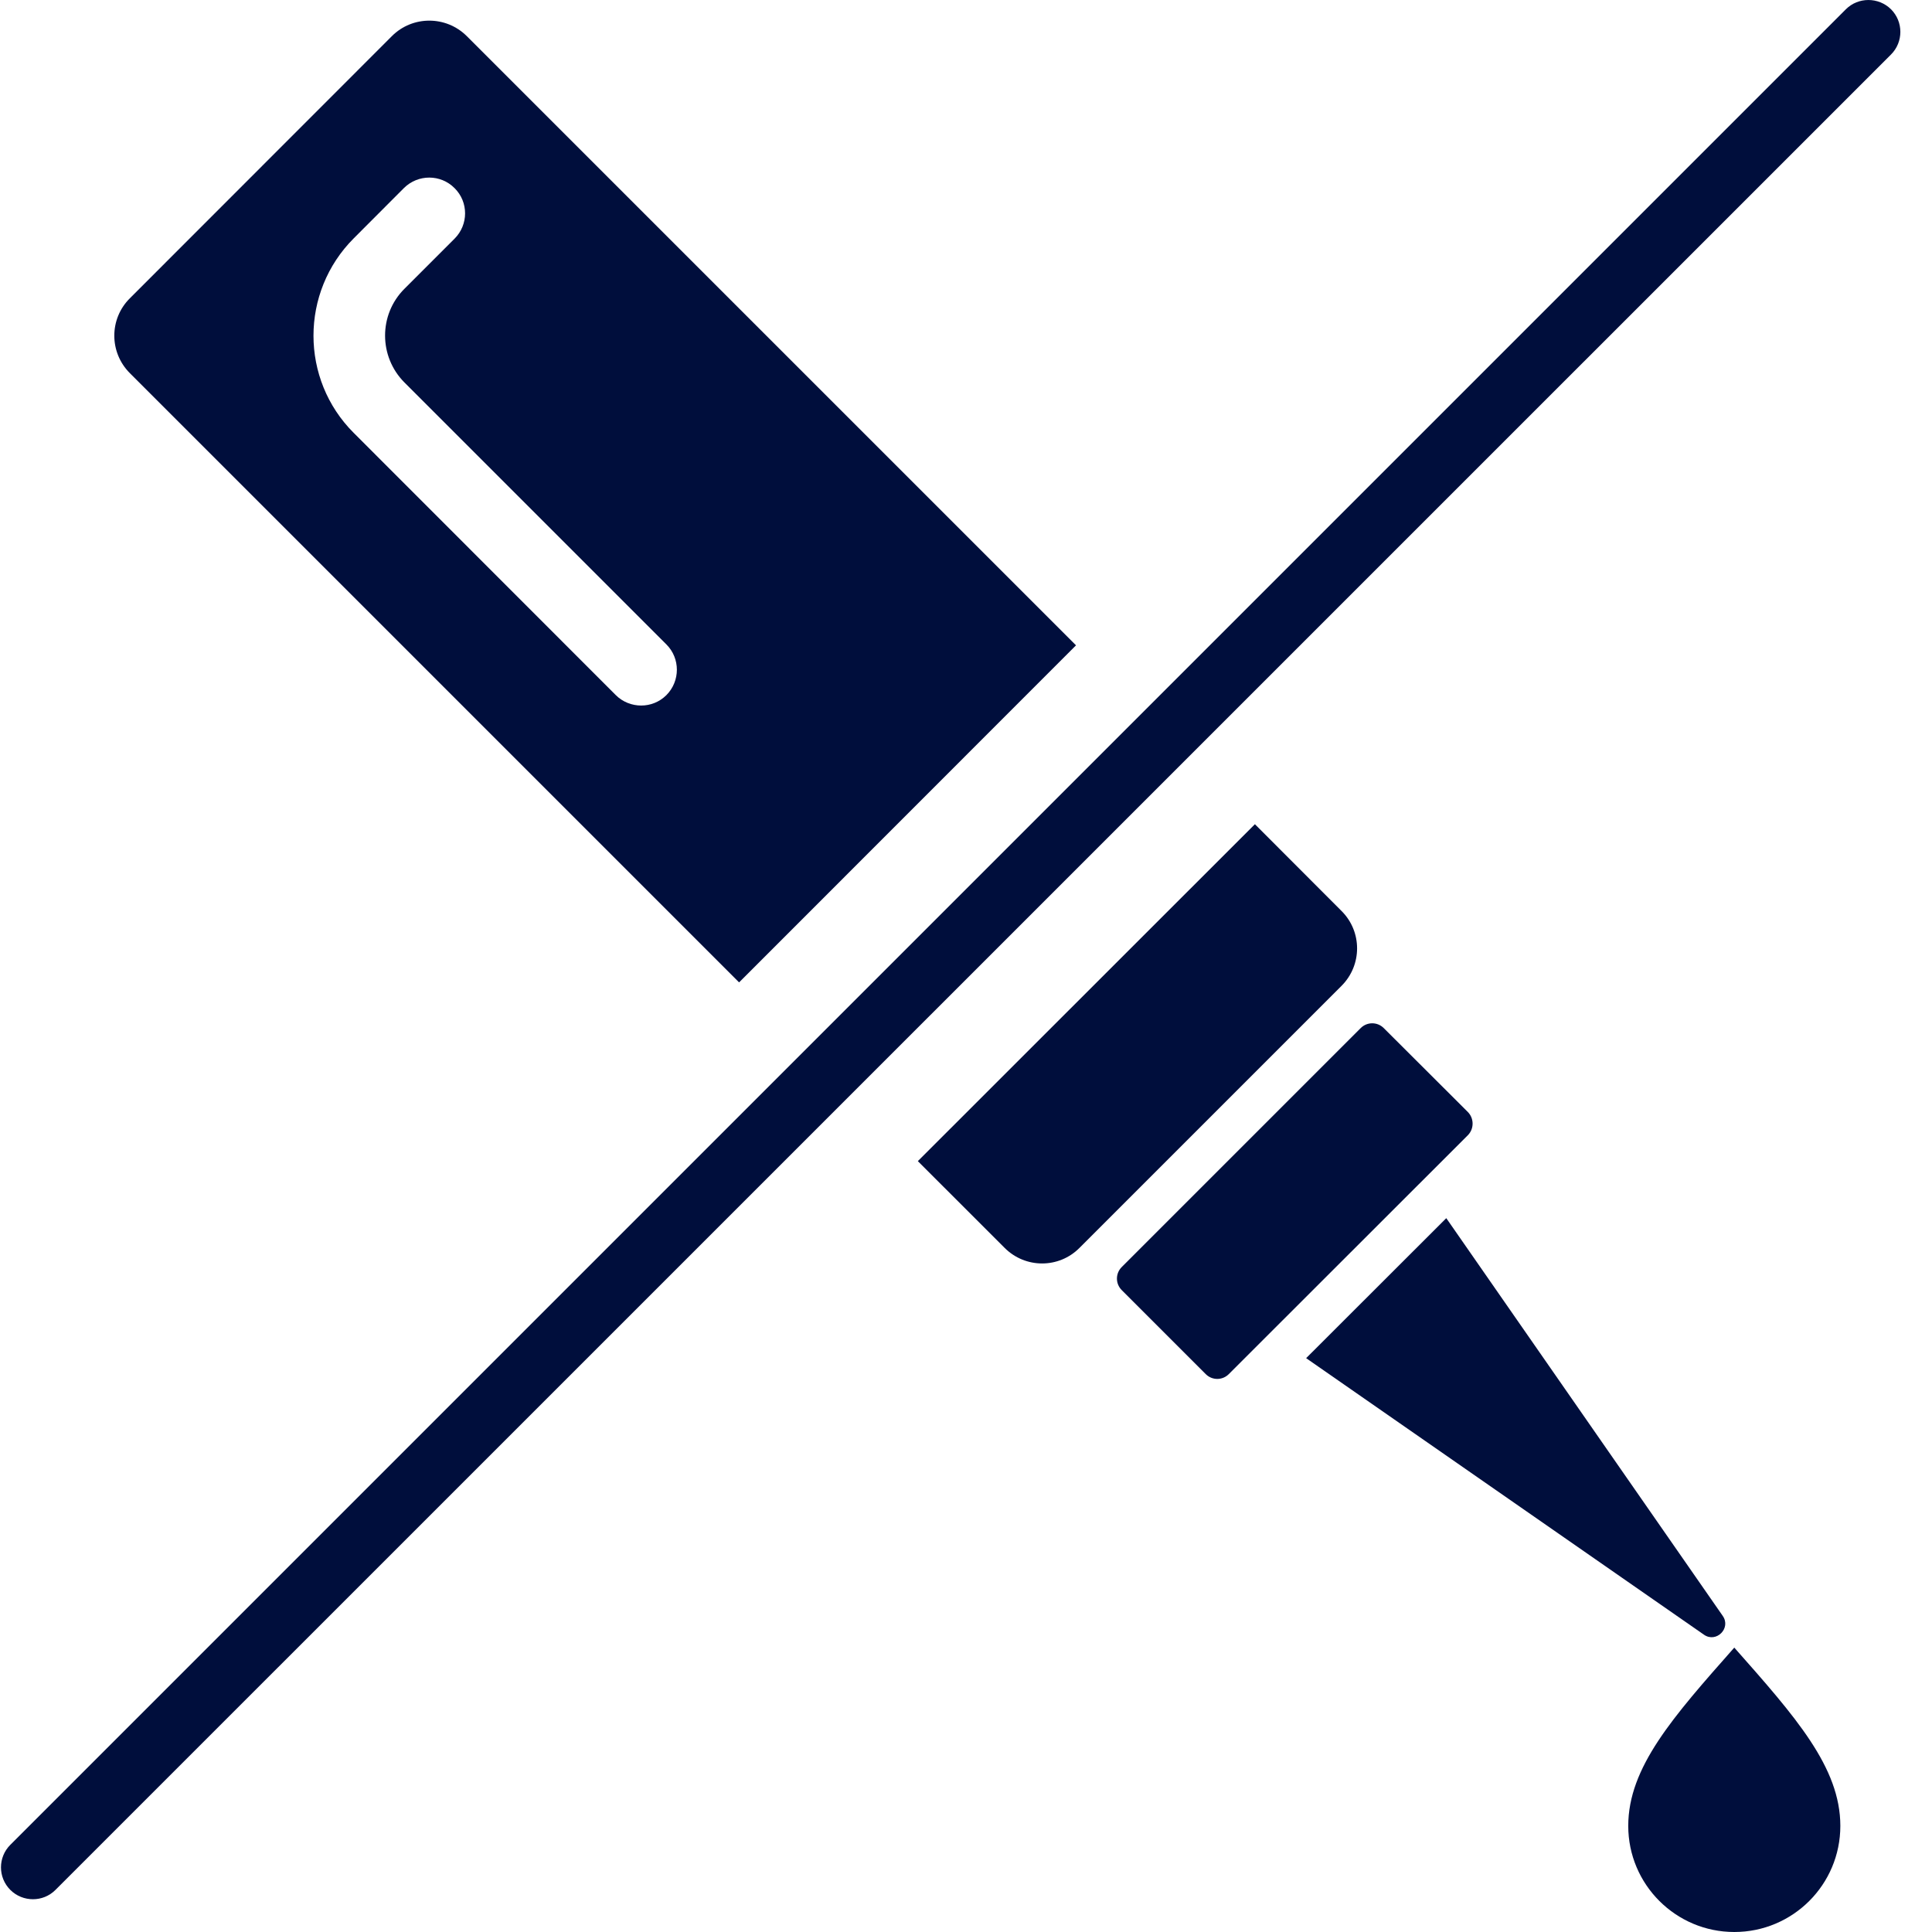
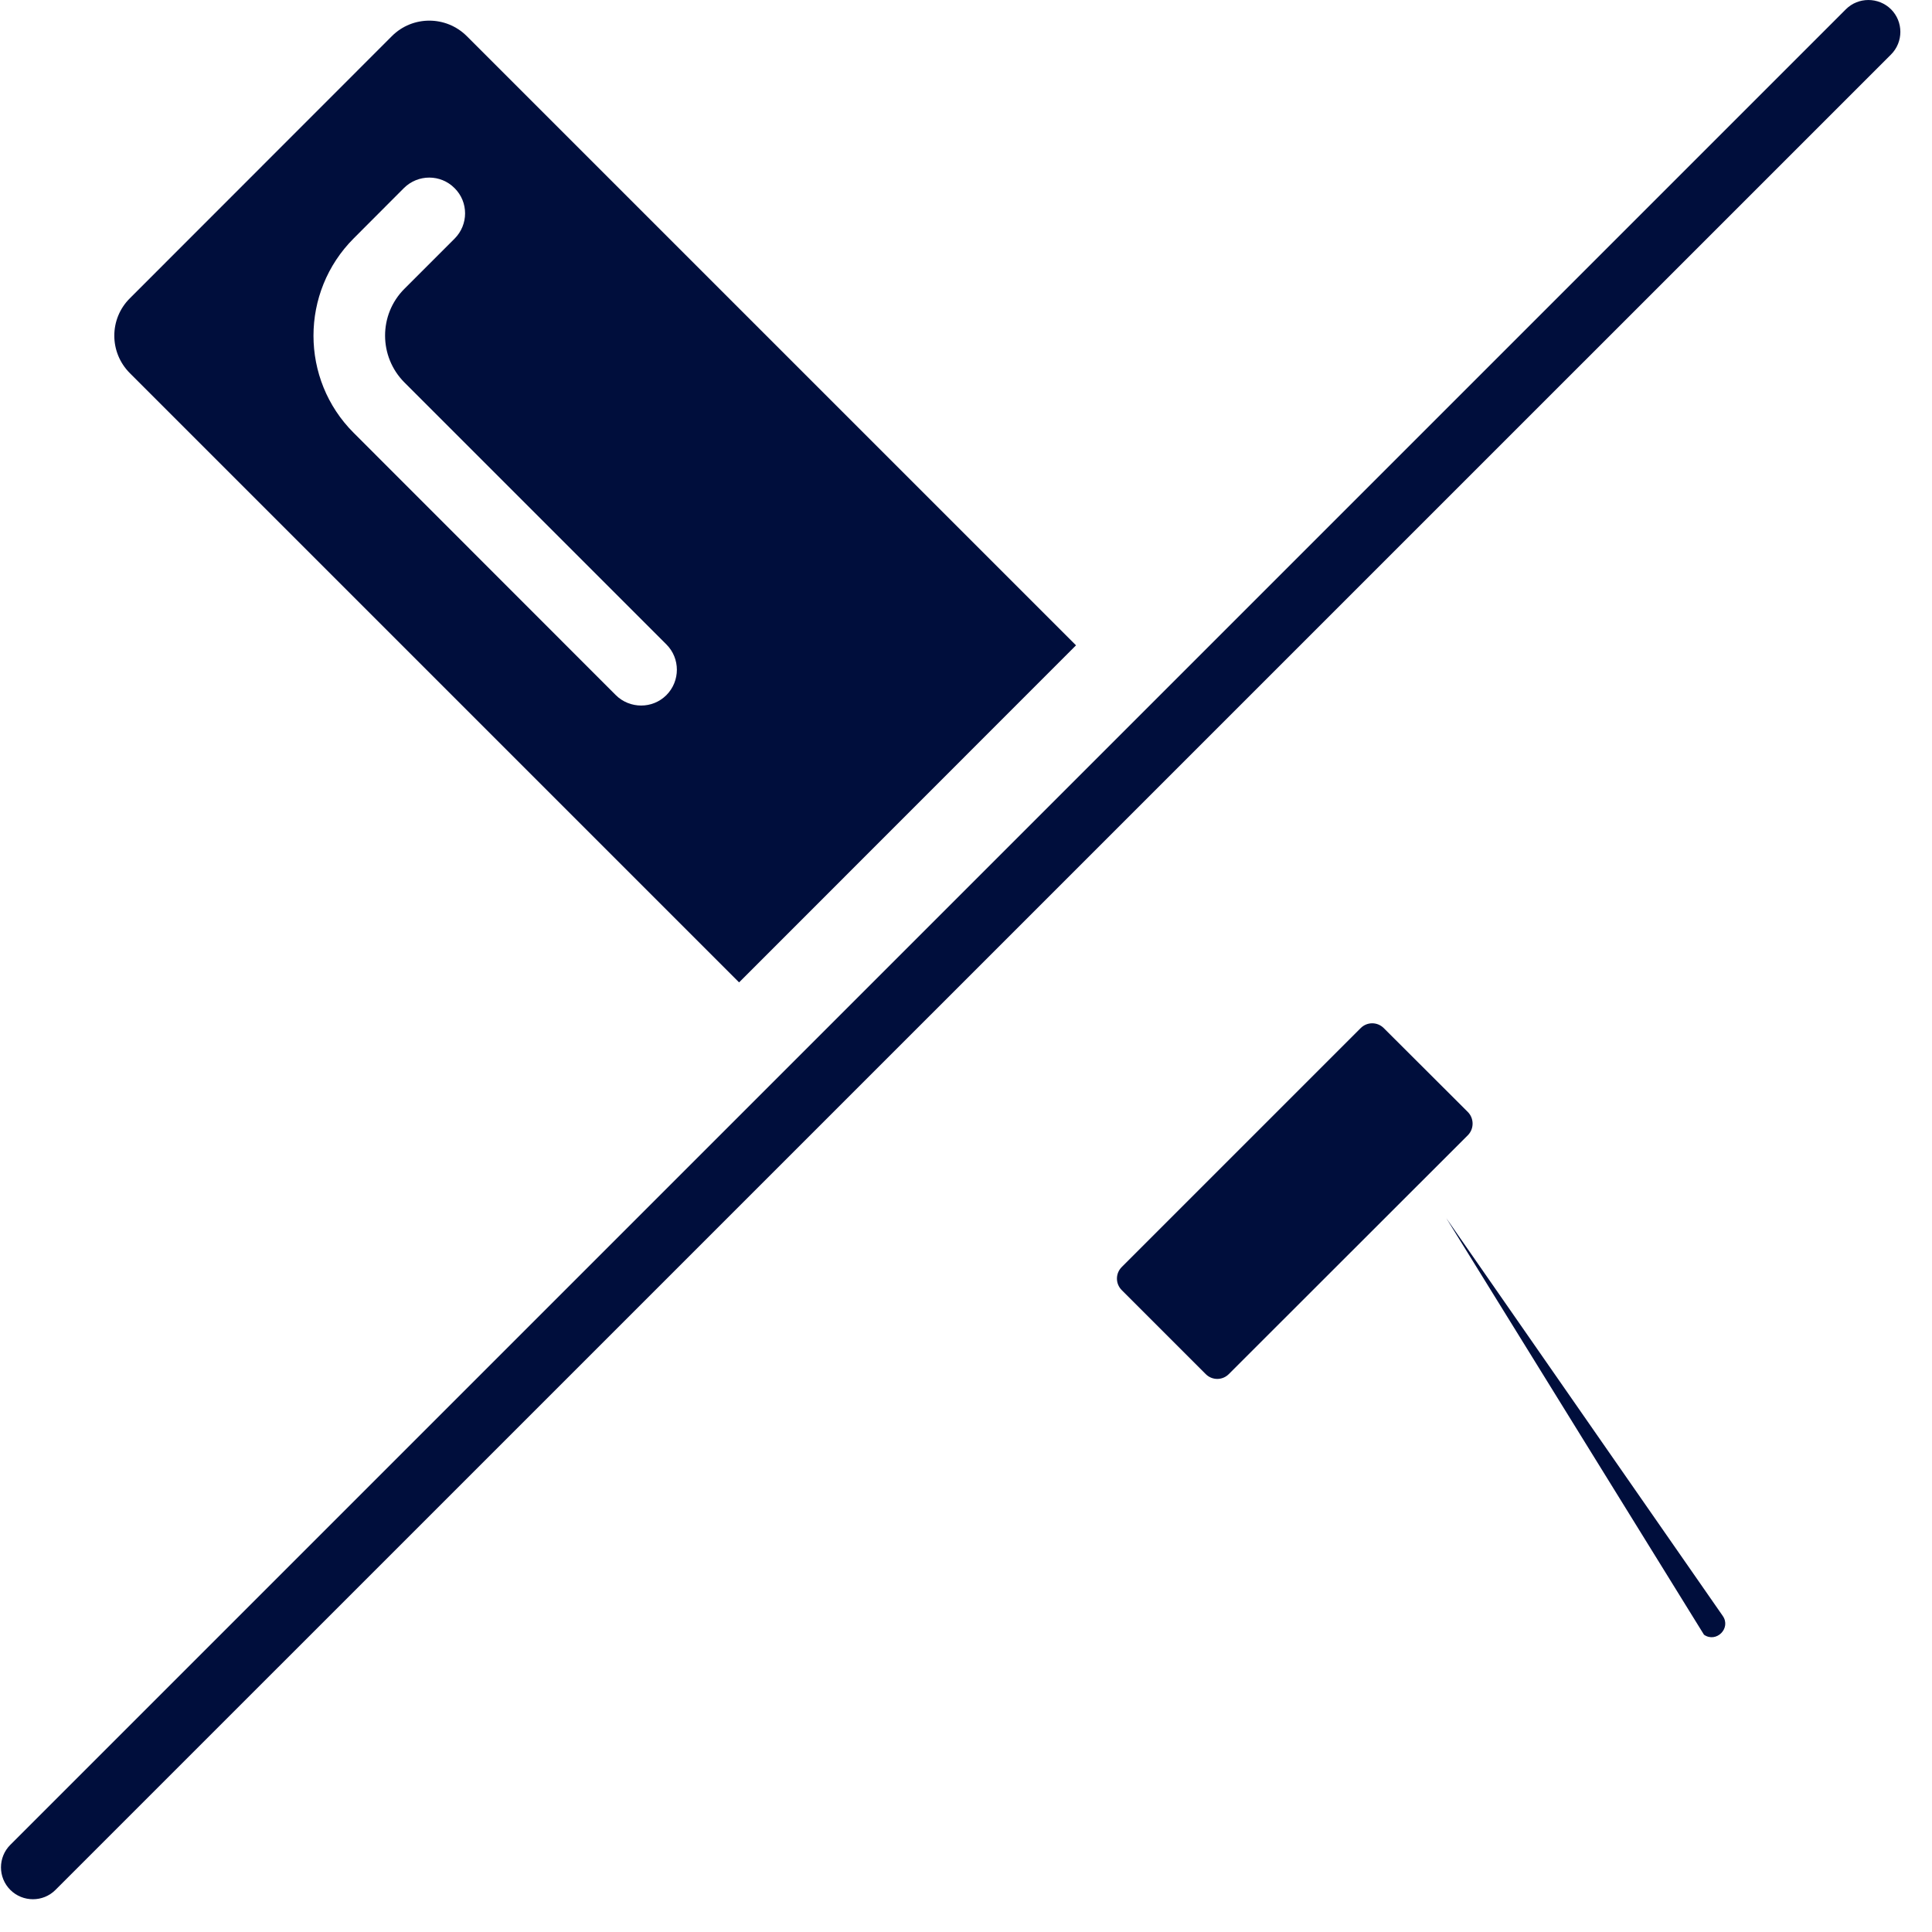
<svg xmlns="http://www.w3.org/2000/svg" width="54" height="54" viewBox="0 0 54 54" fill="none">
-   <path d="M35.075 23.037L25.654 32.454L28.08 34.879C28.66 35.459 29.596 35.459 30.172 34.879L37.496 27.555C38.076 26.975 38.076 26.038 37.496 25.462L35.075 23.037Z" fill="#000E3C" />
  <path d="M9.887 6.662L11.291 5.255C11.684 4.866 12.317 4.866 12.706 5.259C13.099 5.648 13.095 6.281 12.706 6.67L11.303 8.073C10.581 8.795 10.585 9.967 11.303 10.689L18.627 18.013C19.016 18.402 19.016 19.035 18.627 19.428C18.432 19.623 18.177 19.72 17.921 19.72C17.666 19.72 17.406 19.623 17.211 19.428L9.887 12.1C8.387 10.604 8.387 8.163 9.887 6.662ZM20.658 27.458L30.075 18.037L13.046 1.009C12.467 0.433 11.53 0.433 10.954 1.009L3.63 8.337C3.05 8.913 3.05 9.85 3.63 10.43L20.658 27.458Z" fill="#000E3C" />
  <path d="M38.676 28.735C38.498 28.557 38.21 28.557 38.032 28.735L31.353 35.414C31.174 35.593 31.174 35.881 31.353 36.059L33.701 38.407C33.879 38.586 34.167 38.586 34.345 38.407L41.029 31.728C41.203 31.55 41.203 31.262 41.029 31.083L38.676 28.735Z" fill="#000E3C" />
-   <path d="M40.424 34.048L36.507 37.961L47.627 45.691C47.971 45.93 48.393 45.508 48.15 45.163L40.424 34.048Z" fill="#000E3C" />
-   <path d="M48.474 54C50.112 54 51.438 52.674 51.438 51.035C51.438 49.397 50.185 47.986 48.474 46.051C46.763 47.986 45.51 49.397 45.51 51.035C45.51 52.674 46.84 54 48.474 54Z" fill="#000E3C" />
+   <path d="M40.424 34.048L47.627 45.691C47.971 45.93 48.393 45.508 48.15 45.163L40.424 34.048Z" fill="#000E3C" />
  <path d="M0.921 53.084C1.149 53.084 1.376 52.998 1.55 52.824L52.854 1.524C53.203 1.175 53.203 0.607 52.854 0.259C52.505 -0.086 51.938 -0.086 51.593 0.259L0.289 51.563C-0.06 51.911 -0.06 52.475 0.289 52.824C0.463 52.998 0.694 53.084 0.921 53.084Z" fill="#000E3C" />
</svg>